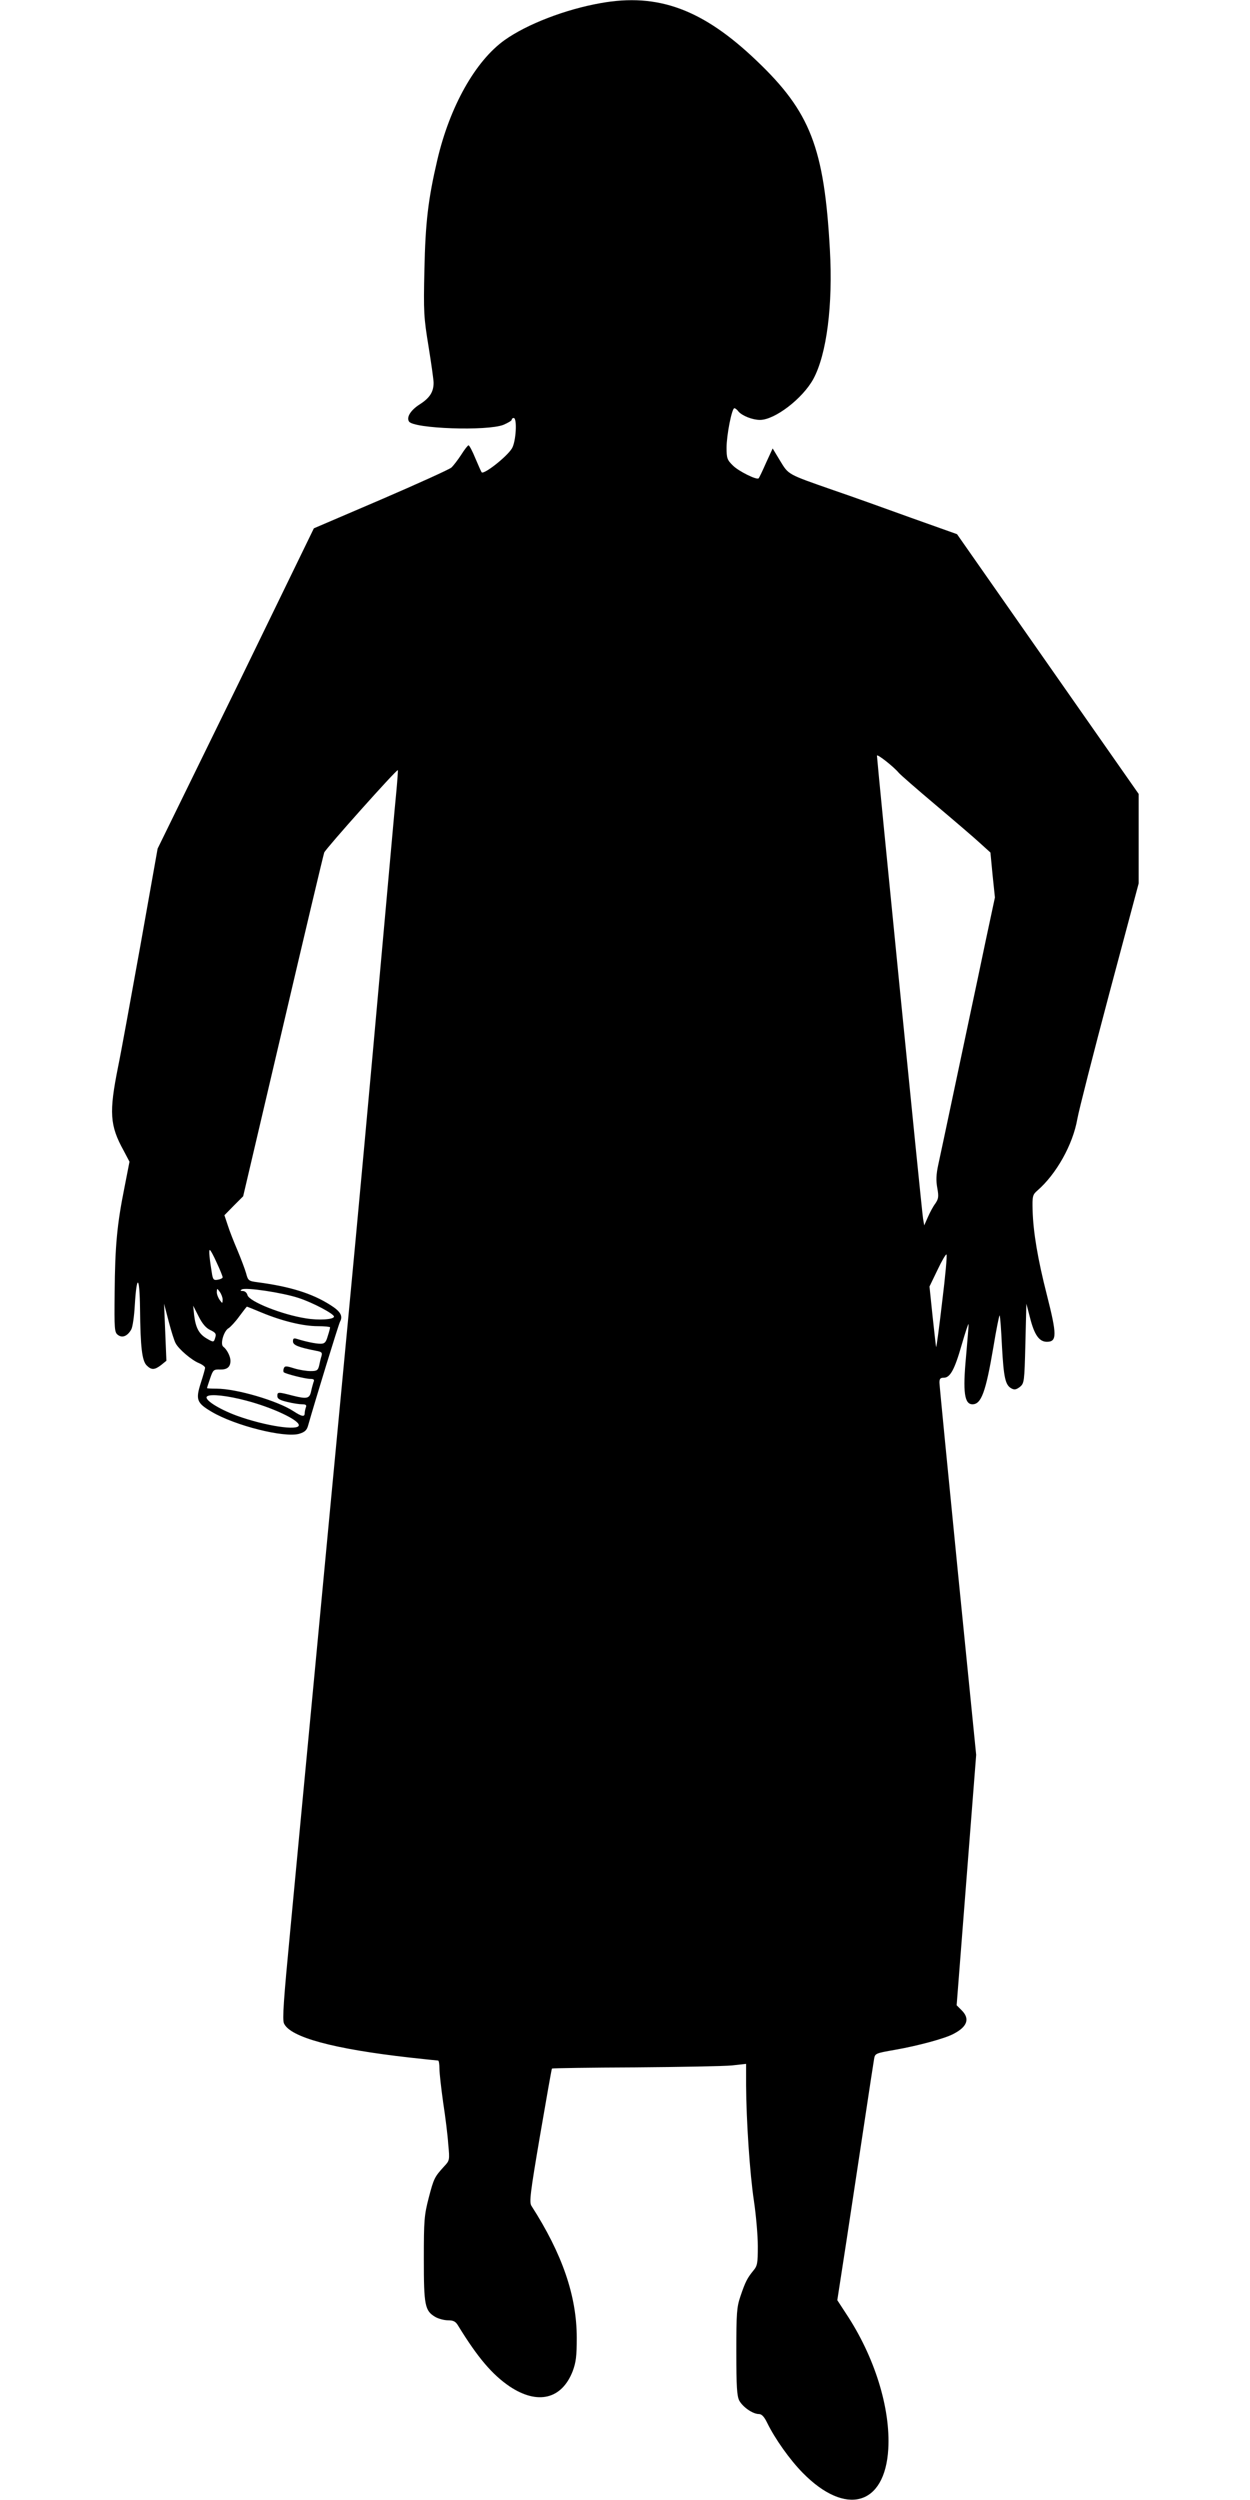
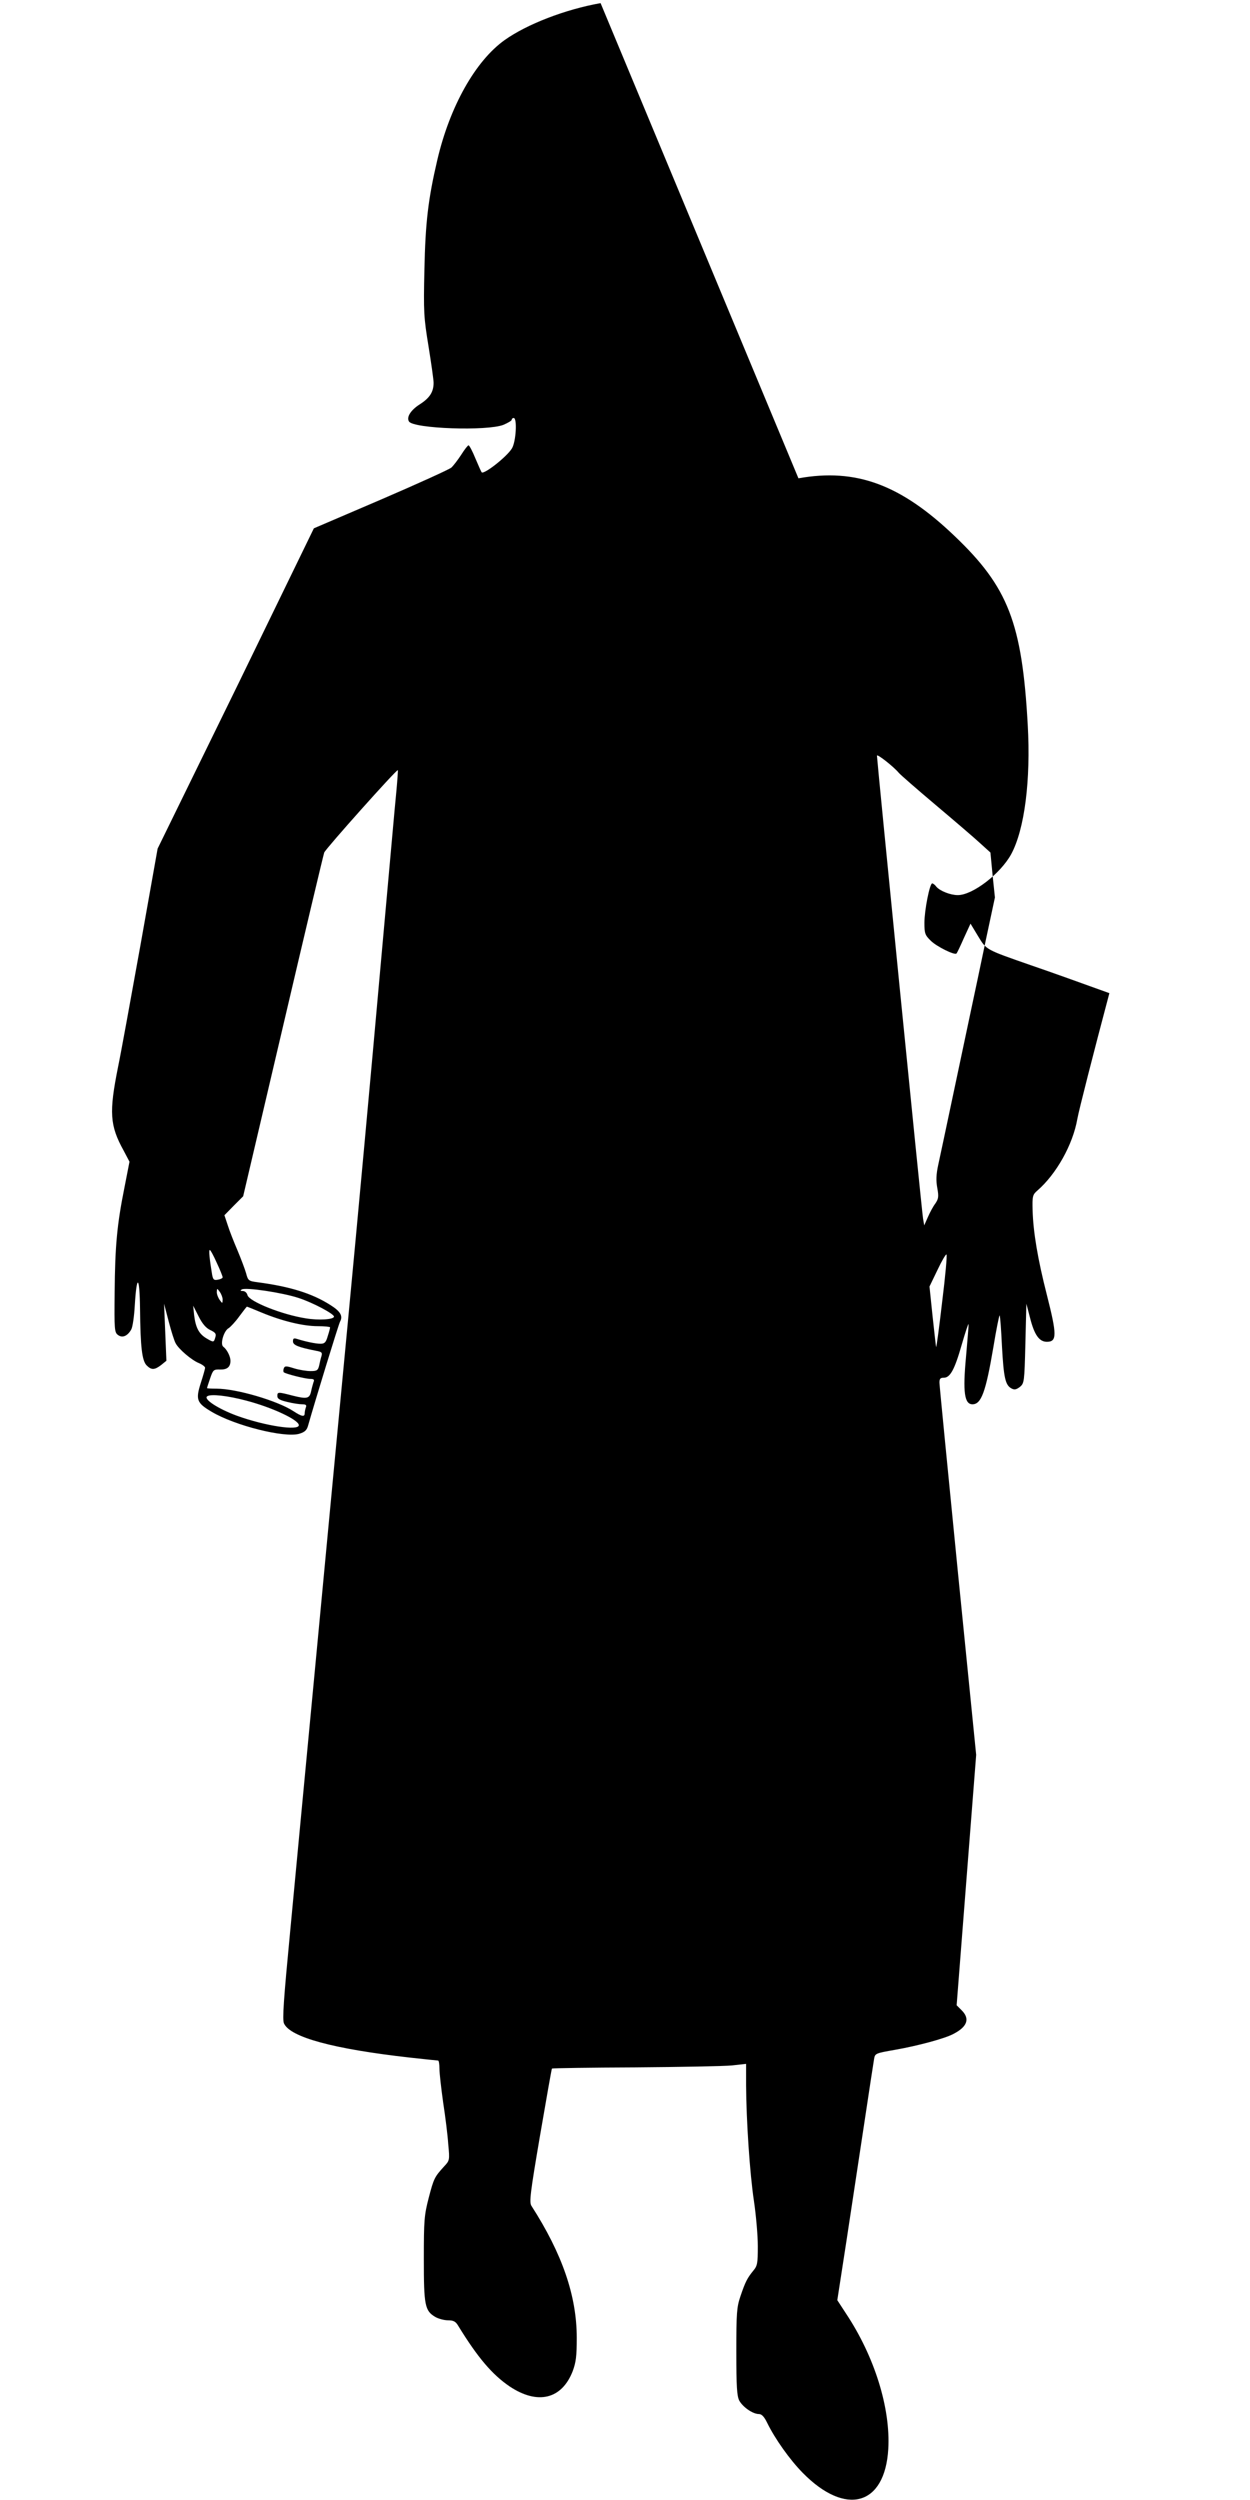
<svg xmlns="http://www.w3.org/2000/svg" version="1.0" width="640pt" height="1280pt" viewBox="0 0 640 1280" preserveAspectRatio="xMidYMid meet">
  <g transform="translate(0,1280) scale(0.1,-0.1)" fill="#000000" stroke="none">
-     <path d="M3075 12784 c-181 -32 -377 -108 -491 -189 -150 -107 -281 -340 -345 -614 -47 -201 -61 -321 -66 -561 -5 -219 -3 -246 21 -393 14 -87 26 -171 26 -187 0 -47 -20 -78 -72 -111 -45 -29 -68 -65 -54 -87 23 -37 401 -50 484 -17 23 10 42 21 42 26 0 5 5 9 10 9 19 0 12 -122 -9 -156 -26 -43 -145 -136 -155 -122 -2 2 -16 33 -32 71 -15 37 -31 67 -35 67 -4 0 -21 -22 -38 -49 -17 -26 -40 -56 -50 -65 -10 -9 -173 -83 -361 -164 l-343 -147 -192 -395 c-105 -217 -285 -586 -400 -820 l-208 -425 -88 -495 c-49 -272 -100 -553 -115 -625 -46 -230 -42 -298 29 -426 l30 -57 -26 -133 c-38 -189 -48 -300 -50 -535 -2 -191 -1 -206 17 -219 22 -17 49 -6 68 28 7 12 15 67 18 122 10 165 25 155 27 -17 2 -195 10 -265 34 -289 24 -24 40 -24 74 2 l27 22 -6 146 -6 146 24 -92 c13 -50 29 -100 35 -110 15 -30 82 -87 119 -102 17 -7 32 -18 32 -24 0 -6 -10 -41 -22 -78 -27 -85 -21 -102 55 -147 119 -71 373 -135 449 -113 29 9 39 18 46 44 34 120 155 515 163 530 16 29 2 53 -49 85 -94 60 -207 95 -374 117 -45 6 -48 8 -58 46 -6 21 -26 74 -44 117 -18 42 -41 100 -50 129 l-17 51 48 49 48 48 204 870 c112 479 207 879 211 890 7 19 371 427 377 422 1 -1 -2 -47 -7 -102 -6 -55 -43 -478 -85 -940 -41 -462 -115 -1270 -165 -1795 -50 -525 -127 -1337 -171 -1805 -44 -467 -100 -1052 -123 -1300 -34 -355 -41 -455 -32 -475 32 -71 254 -131 646 -175 74 -8 138 -15 143 -15 4 0 7 -19 7 -42 0 -24 9 -101 19 -173 11 -71 23 -167 26 -213 8 -83 7 -84 -22 -115 -48 -53 -52 -60 -78 -160 -23 -89 -25 -115 -25 -313 0 -238 5 -265 59 -297 16 -9 45 -17 65 -17 28 0 39 -6 52 -28 100 -163 174 -250 264 -311 143 -95 266 -65 322 78 17 46 21 77 21 171 0 215 -74 430 -232 676 -12 18 -6 67 44 360 32 186 59 341 61 343 2 2 194 5 426 6 233 2 456 6 496 10 l72 8 0 -109 c1 -183 19 -452 40 -592 11 -74 20 -178 20 -232 0 -89 -2 -101 -24 -127 -30 -37 -40 -56 -65 -130 -19 -56 -21 -86 -21 -283 0 -180 3 -227 15 -251 18 -33 69 -69 101 -69 14 0 27 -14 42 -45 40 -82 116 -189 182 -256 220 -224 421 -168 438 122 12 209 -70 473 -216 693 l-45 69 48 311 c26 171 67 442 91 601 24 160 46 304 49 321 5 31 6 31 108 49 114 20 253 57 298 81 72 37 86 78 43 121 l-26 26 50 641 50 641 -94 940 c-51 517 -94 952 -94 966 0 20 5 25 21 25 33 -1 56 39 93 169 19 66 35 113 35 105 1 -8 -6 -83 -13 -167 -17 -181 -8 -243 33 -243 45 0 68 62 107 292 15 92 30 165 32 163 3 -2 8 -73 12 -157 9 -162 17 -200 49 -217 15 -8 24 -6 43 8 22 19 23 24 28 223 l5 203 19 -73 c22 -87 47 -122 86 -122 52 0 52 35 0 240 -47 184 -70 323 -73 432 -2 74 0 81 24 102 97 84 182 235 205 367 8 45 82 335 164 644 l150 562 0 229 0 229 -465 665 -465 665 -233 83 c-127 46 -308 111 -402 143 -235 82 -227 78 -271 150 l-38 63 -34 -74 c-18 -41 -35 -77 -38 -79 -9 -10 -102 36 -131 65 -30 29 -33 38 -33 92 0 64 27 202 40 202 4 0 14 -7 21 -17 19 -22 72 -43 110 -43 76 0 218 109 273 209 69 127 101 380 85 663 -29 522 -100 705 -375 967 -275 263 -504 348 -799 295z m1526 -3940 c8 -10 93 -84 189 -165 96 -81 199 -169 228 -196 l53 -48 11 -115 12 -115 -47 -220 c-25 -121 -60 -285 -77 -365 -17 -80 -58 -273 -91 -430 -33 -157 -67 -316 -75 -353 -11 -50 -12 -82 -5 -120 8 -44 6 -55 -10 -79 -11 -14 -28 -46 -38 -69 l-19 -43 -6 35 c-6 32 -236 2348 -236 2370 0 11 85 -56 111 -87z m-3491 -2510 c17 -36 30 -69 30 -74 0 -4 -11 -10 -24 -12 -21 -4 -25 0 -30 26 -13 79 -18 126 -12 126 4 0 20 -30 36 -66z m3714 -198 c-15 -130 -29 -234 -31 -233 -1 2 -9 72 -18 156 l-16 154 41 85 c22 47 43 82 46 79 4 -3 -6 -112 -22 -241z m-3294 18 c73 -24 180 -81 180 -95 0 -15 -78 -20 -144 -9 -122 19 -290 86 -299 119 -3 12 -13 21 -24 21 -13 0 -14 3 -5 8 19 12 208 -16 292 -44z m-390 -8 c-1 -21 -1 -21 -15 -2 -8 11 -15 29 -15 40 1 21 1 21 15 2 8 -11 15 -29 15 -40z m-63 -156 c25 -12 31 -19 26 -35 -8 -29 -9 -29 -45 -8 -39 23 -56 54 -64 119 l-5 49 28 -55 c19 -38 38 -60 60 -70z m264 89 c104 -43 211 -69 286 -69 34 0 63 -3 63 -6 0 -4 -5 -24 -12 -45 -9 -32 -16 -39 -37 -39 -26 0 -76 11 -118 24 -19 6 -23 4 -23 -12 0 -19 27 -30 118 -48 29 -5 33 -9 28 -27 -4 -12 -9 -34 -12 -49 -6 -24 -11 -28 -44 -28 -20 0 -58 6 -84 14 -41 13 -48 13 -53 0 -3 -8 -3 -17 0 -20 8 -8 110 -34 136 -34 18 0 22 -4 16 -17 -3 -10 -9 -31 -12 -46 -8 -38 -21 -41 -93 -23 -77 20 -80 20 -80 -2 0 -14 13 -21 51 -30 28 -7 62 -12 76 -12 19 0 24 -4 19 -16 -3 -9 -6 -22 -6 -30 0 -20 -15 -17 -58 11 -81 53 -291 115 -393 115 -27 0 -49 1 -49 3 0 2 7 24 16 50 15 44 18 46 51 45 36 -1 53 13 53 45 0 22 -18 58 -37 72 -17 13 3 82 28 95 9 6 34 32 54 60 20 27 38 50 39 50 2 0 36 -14 77 -31z m-81 -450 c134 -35 270 -99 270 -126 0 -30 -172 -4 -316 48 -98 36 -174 86 -153 100 18 13 105 3 199 -22z" />
+     <path d="M3075 12784 c-181 -32 -377 -108 -491 -189 -150 -107 -281 -340 -345 -614 -47 -201 -61 -321 -66 -561 -5 -219 -3 -246 21 -393 14 -87 26 -171 26 -187 0 -47 -20 -78 -72 -111 -45 -29 -68 -65 -54 -87 23 -37 401 -50 484 -17 23 10 42 21 42 26 0 5 5 9 10 9 19 0 12 -122 -9 -156 -26 -43 -145 -136 -155 -122 -2 2 -16 33 -32 71 -15 37 -31 67 -35 67 -4 0 -21 -22 -38 -49 -17 -26 -40 -56 -50 -65 -10 -9 -173 -83 -361 -164 l-343 -147 -192 -395 c-105 -217 -285 -586 -400 -820 l-208 -425 -88 -495 c-49 -272 -100 -553 -115 -625 -46 -230 -42 -298 29 -426 l30 -57 -26 -133 c-38 -189 -48 -300 -50 -535 -2 -191 -1 -206 17 -219 22 -17 49 -6 68 28 7 12 15 67 18 122 10 165 25 155 27 -17 2 -195 10 -265 34 -289 24 -24 40 -24 74 2 l27 22 -6 146 -6 146 24 -92 c13 -50 29 -100 35 -110 15 -30 82 -87 119 -102 17 -7 32 -18 32 -24 0 -6 -10 -41 -22 -78 -27 -85 -21 -102 55 -147 119 -71 373 -135 449 -113 29 9 39 18 46 44 34 120 155 515 163 530 16 29 2 53 -49 85 -94 60 -207 95 -374 117 -45 6 -48 8 -58 46 -6 21 -26 74 -44 117 -18 42 -41 100 -50 129 l-17 51 48 49 48 48 204 870 c112 479 207 879 211 890 7 19 371 427 377 422 1 -1 -2 -47 -7 -102 -6 -55 -43 -478 -85 -940 -41 -462 -115 -1270 -165 -1795 -50 -525 -127 -1337 -171 -1805 -44 -467 -100 -1052 -123 -1300 -34 -355 -41 -455 -32 -475 32 -71 254 -131 646 -175 74 -8 138 -15 143 -15 4 0 7 -19 7 -42 0 -24 9 -101 19 -173 11 -71 23 -167 26 -213 8 -83 7 -84 -22 -115 -48 -53 -52 -60 -78 -160 -23 -89 -25 -115 -25 -313 0 -238 5 -265 59 -297 16 -9 45 -17 65 -17 28 0 39 -6 52 -28 100 -163 174 -250 264 -311 143 -95 266 -65 322 78 17 46 21 77 21 171 0 215 -74 430 -232 676 -12 18 -6 67 44 360 32 186 59 341 61 343 2 2 194 5 426 6 233 2 456 6 496 10 l72 8 0 -109 c1 -183 19 -452 40 -592 11 -74 20 -178 20 -232 0 -89 -2 -101 -24 -127 -30 -37 -40 -56 -65 -130 -19 -56 -21 -86 -21 -283 0 -180 3 -227 15 -251 18 -33 69 -69 101 -69 14 0 27 -14 42 -45 40 -82 116 -189 182 -256 220 -224 421 -168 438 122 12 209 -70 473 -216 693 l-45 69 48 311 c26 171 67 442 91 601 24 160 46 304 49 321 5 31 6 31 108 49 114 20 253 57 298 81 72 37 86 78 43 121 l-26 26 50 641 50 641 -94 940 c-51 517 -94 952 -94 966 0 20 5 25 21 25 33 -1 56 39 93 169 19 66 35 113 35 105 1 -8 -6 -83 -13 -167 -17 -181 -8 -243 33 -243 45 0 68 62 107 292 15 92 30 165 32 163 3 -2 8 -73 12 -157 9 -162 17 -200 49 -217 15 -8 24 -6 43 8 22 19 23 24 28 223 l5 203 19 -73 c22 -87 47 -122 86 -122 52 0 52 35 0 240 -47 184 -70 323 -73 432 -2 74 0 81 24 102 97 84 182 235 205 367 8 45 82 335 164 644 c-127 46 -308 111 -402 143 -235 82 -227 78 -271 150 l-38 63 -34 -74 c-18 -41 -35 -77 -38 -79 -9 -10 -102 36 -131 65 -30 29 -33 38 -33 92 0 64 27 202 40 202 4 0 14 -7 21 -17 19 -22 72 -43 110 -43 76 0 218 109 273 209 69 127 101 380 85 663 -29 522 -100 705 -375 967 -275 263 -504 348 -799 295z m1526 -3940 c8 -10 93 -84 189 -165 96 -81 199 -169 228 -196 l53 -48 11 -115 12 -115 -47 -220 c-25 -121 -60 -285 -77 -365 -17 -80 -58 -273 -91 -430 -33 -157 -67 -316 -75 -353 -11 -50 -12 -82 -5 -120 8 -44 6 -55 -10 -79 -11 -14 -28 -46 -38 -69 l-19 -43 -6 35 c-6 32 -236 2348 -236 2370 0 11 85 -56 111 -87z m-3491 -2510 c17 -36 30 -69 30 -74 0 -4 -11 -10 -24 -12 -21 -4 -25 0 -30 26 -13 79 -18 126 -12 126 4 0 20 -30 36 -66z m3714 -198 c-15 -130 -29 -234 -31 -233 -1 2 -9 72 -18 156 l-16 154 41 85 c22 47 43 82 46 79 4 -3 -6 -112 -22 -241z m-3294 18 c73 -24 180 -81 180 -95 0 -15 -78 -20 -144 -9 -122 19 -290 86 -299 119 -3 12 -13 21 -24 21 -13 0 -14 3 -5 8 19 12 208 -16 292 -44z m-390 -8 c-1 -21 -1 -21 -15 -2 -8 11 -15 29 -15 40 1 21 1 21 15 2 8 -11 15 -29 15 -40z m-63 -156 c25 -12 31 -19 26 -35 -8 -29 -9 -29 -45 -8 -39 23 -56 54 -64 119 l-5 49 28 -55 c19 -38 38 -60 60 -70z m264 89 c104 -43 211 -69 286 -69 34 0 63 -3 63 -6 0 -4 -5 -24 -12 -45 -9 -32 -16 -39 -37 -39 -26 0 -76 11 -118 24 -19 6 -23 4 -23 -12 0 -19 27 -30 118 -48 29 -5 33 -9 28 -27 -4 -12 -9 -34 -12 -49 -6 -24 -11 -28 -44 -28 -20 0 -58 6 -84 14 -41 13 -48 13 -53 0 -3 -8 -3 -17 0 -20 8 -8 110 -34 136 -34 18 0 22 -4 16 -17 -3 -10 -9 -31 -12 -46 -8 -38 -21 -41 -93 -23 -77 20 -80 20 -80 -2 0 -14 13 -21 51 -30 28 -7 62 -12 76 -12 19 0 24 -4 19 -16 -3 -9 -6 -22 -6 -30 0 -20 -15 -17 -58 11 -81 53 -291 115 -393 115 -27 0 -49 1 -49 3 0 2 7 24 16 50 15 44 18 46 51 45 36 -1 53 13 53 45 0 22 -18 58 -37 72 -17 13 3 82 28 95 9 6 34 32 54 60 20 27 38 50 39 50 2 0 36 -14 77 -31z m-81 -450 c134 -35 270 -99 270 -126 0 -30 -172 -4 -316 48 -98 36 -174 86 -153 100 18 13 105 3 199 -22z" />
  </g>
</svg>